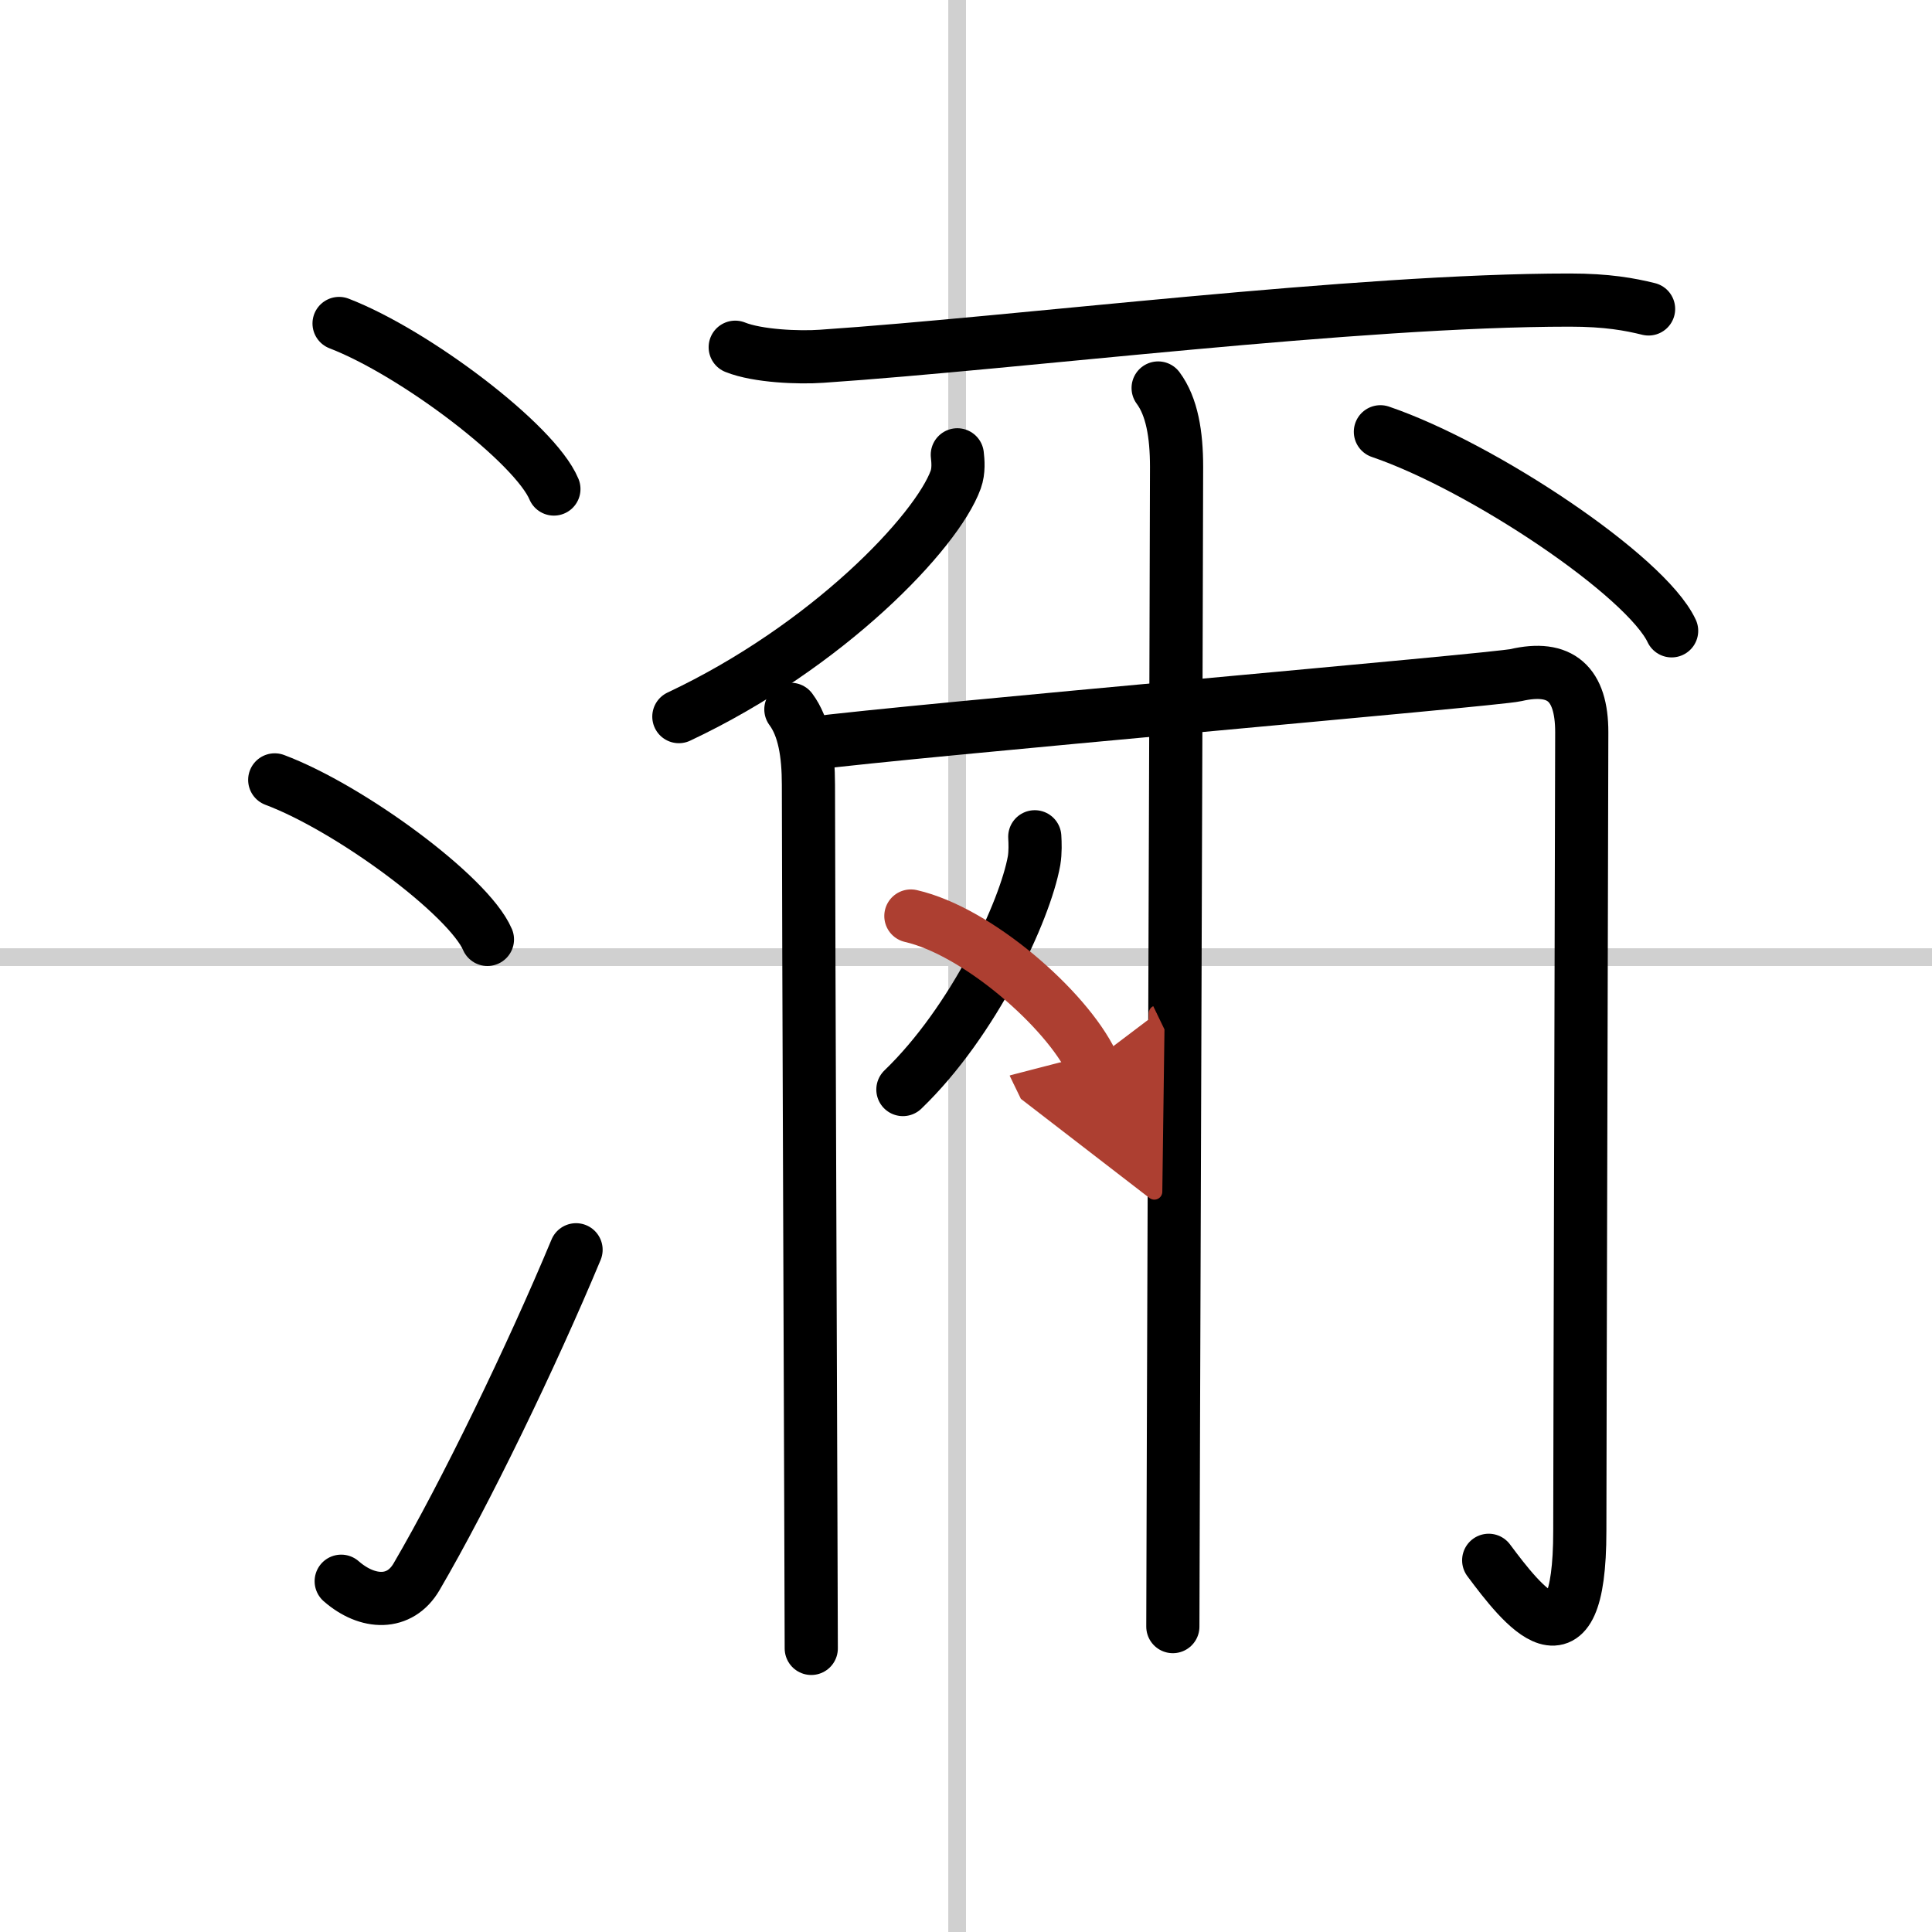
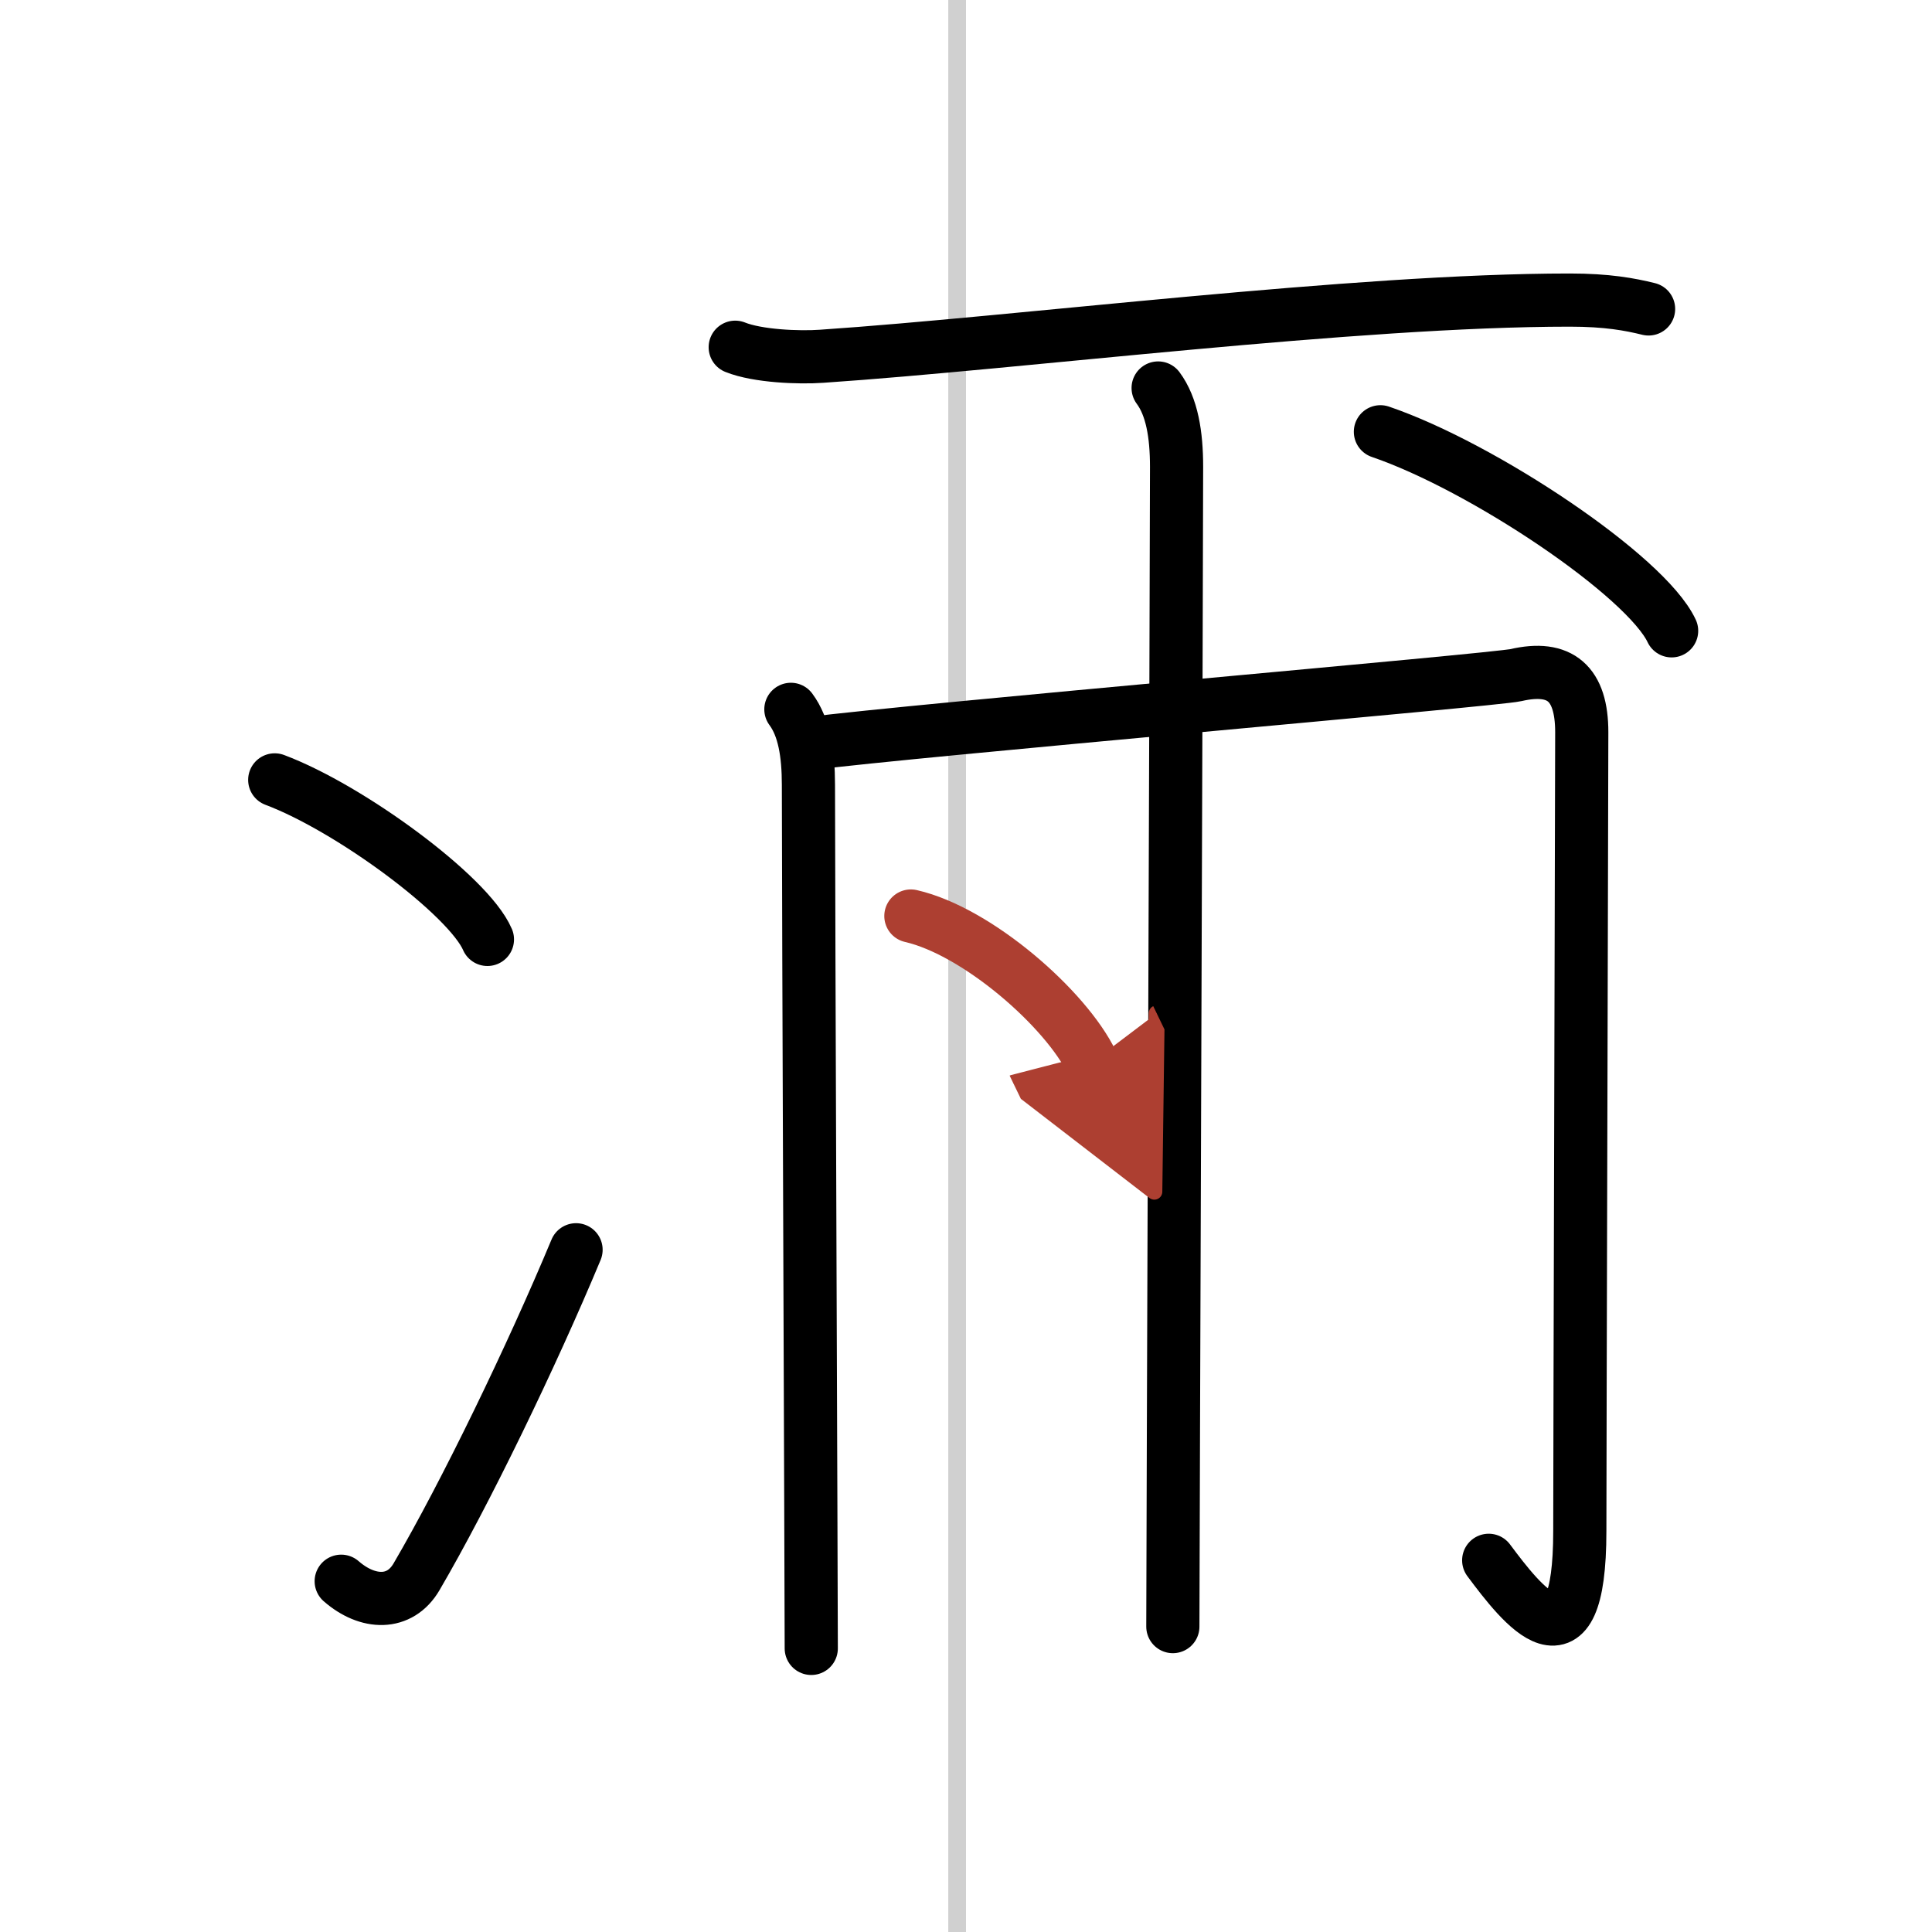
<svg xmlns="http://www.w3.org/2000/svg" width="400" height="400" viewBox="0 0 109 109">
  <defs>
    <marker id="a" markerWidth="4" orient="auto" refX="1" refY="5" viewBox="0 0 10 10">
      <polyline points="0 0 10 5 0 10 1 5" fill="#ad3f31" stroke="#ad3f31" />
    </marker>
  </defs>
  <g fill="none" stroke="#000" stroke-linecap="round" stroke-linejoin="round" stroke-width="3">
    <rect width="100%" height="100%" fill="#fff" stroke="#fff" />
    <line x1="54" x2="54" y2="109" stroke="#d0d0d0" stroke-width="1" />
-     <line x2="109" y1="54" y2="54" stroke="#d0d0d0" stroke-width="1" />
-     <path d="m19.13 18.25c4.28 1.65 11.05 6.78 12.12 9.34" />
    <path d="m15.5 44c4.24 1.59 10.94 6.53 12 9" />
    <path d="m19.25 89.21c1.5 1.31 3.31 1.36 4.25-0.25 2.75-4.7 6.5-12.45 9-18.45" />
    <path d="m41.48 19.59c1.27 0.51 3.6 0.6 4.87 0.51 11.22-0.76 30.12-3.17 42.21-3.17 2.12 0 3.39 0.24 4.45 0.5" />
-     <path d="m54.01 25.66c0.04 0.35 0.09 0.9-0.09 1.4-1.07 2.95-7.21 9.41-15.62 13.37" />
    <path d="m77.88 24.36c5.8 1.98 14.98 8.14 16.43 11.23" />
    <path d="m44.62 40.02c0.75 1.01 0.99 2.5 0.99 4.26 0 5.97 0.16 45.82 0.16 48.72" />
    <path d="m45.61 41.96c5.97-0.77 38.74-3.6 39.91-3.87 2.51-0.58 3.72 0.47 3.72 3.22 0 3.32-0.11 40.6-0.11 45.06 0 8.39-3.26 4.18-5.14 1.66" />
    <path d="m65.34 21.89c0.78 1.05 1.04 2.62 1.04 4.45 0 4.83-0.21 62.39-0.21 65.43" />
-     <path d="m58.38 47.21c0.02 0.34 0.04 0.87-0.04 1.35-0.51 2.84-3.42 9.08-7.4 12.91" />
    <path d="m51.39 51.68c3.76 0.86 8.75 5.24 10.21 8.26" marker-end="url(#a)" stroke="#ad3f31" />
  </g>
</svg>